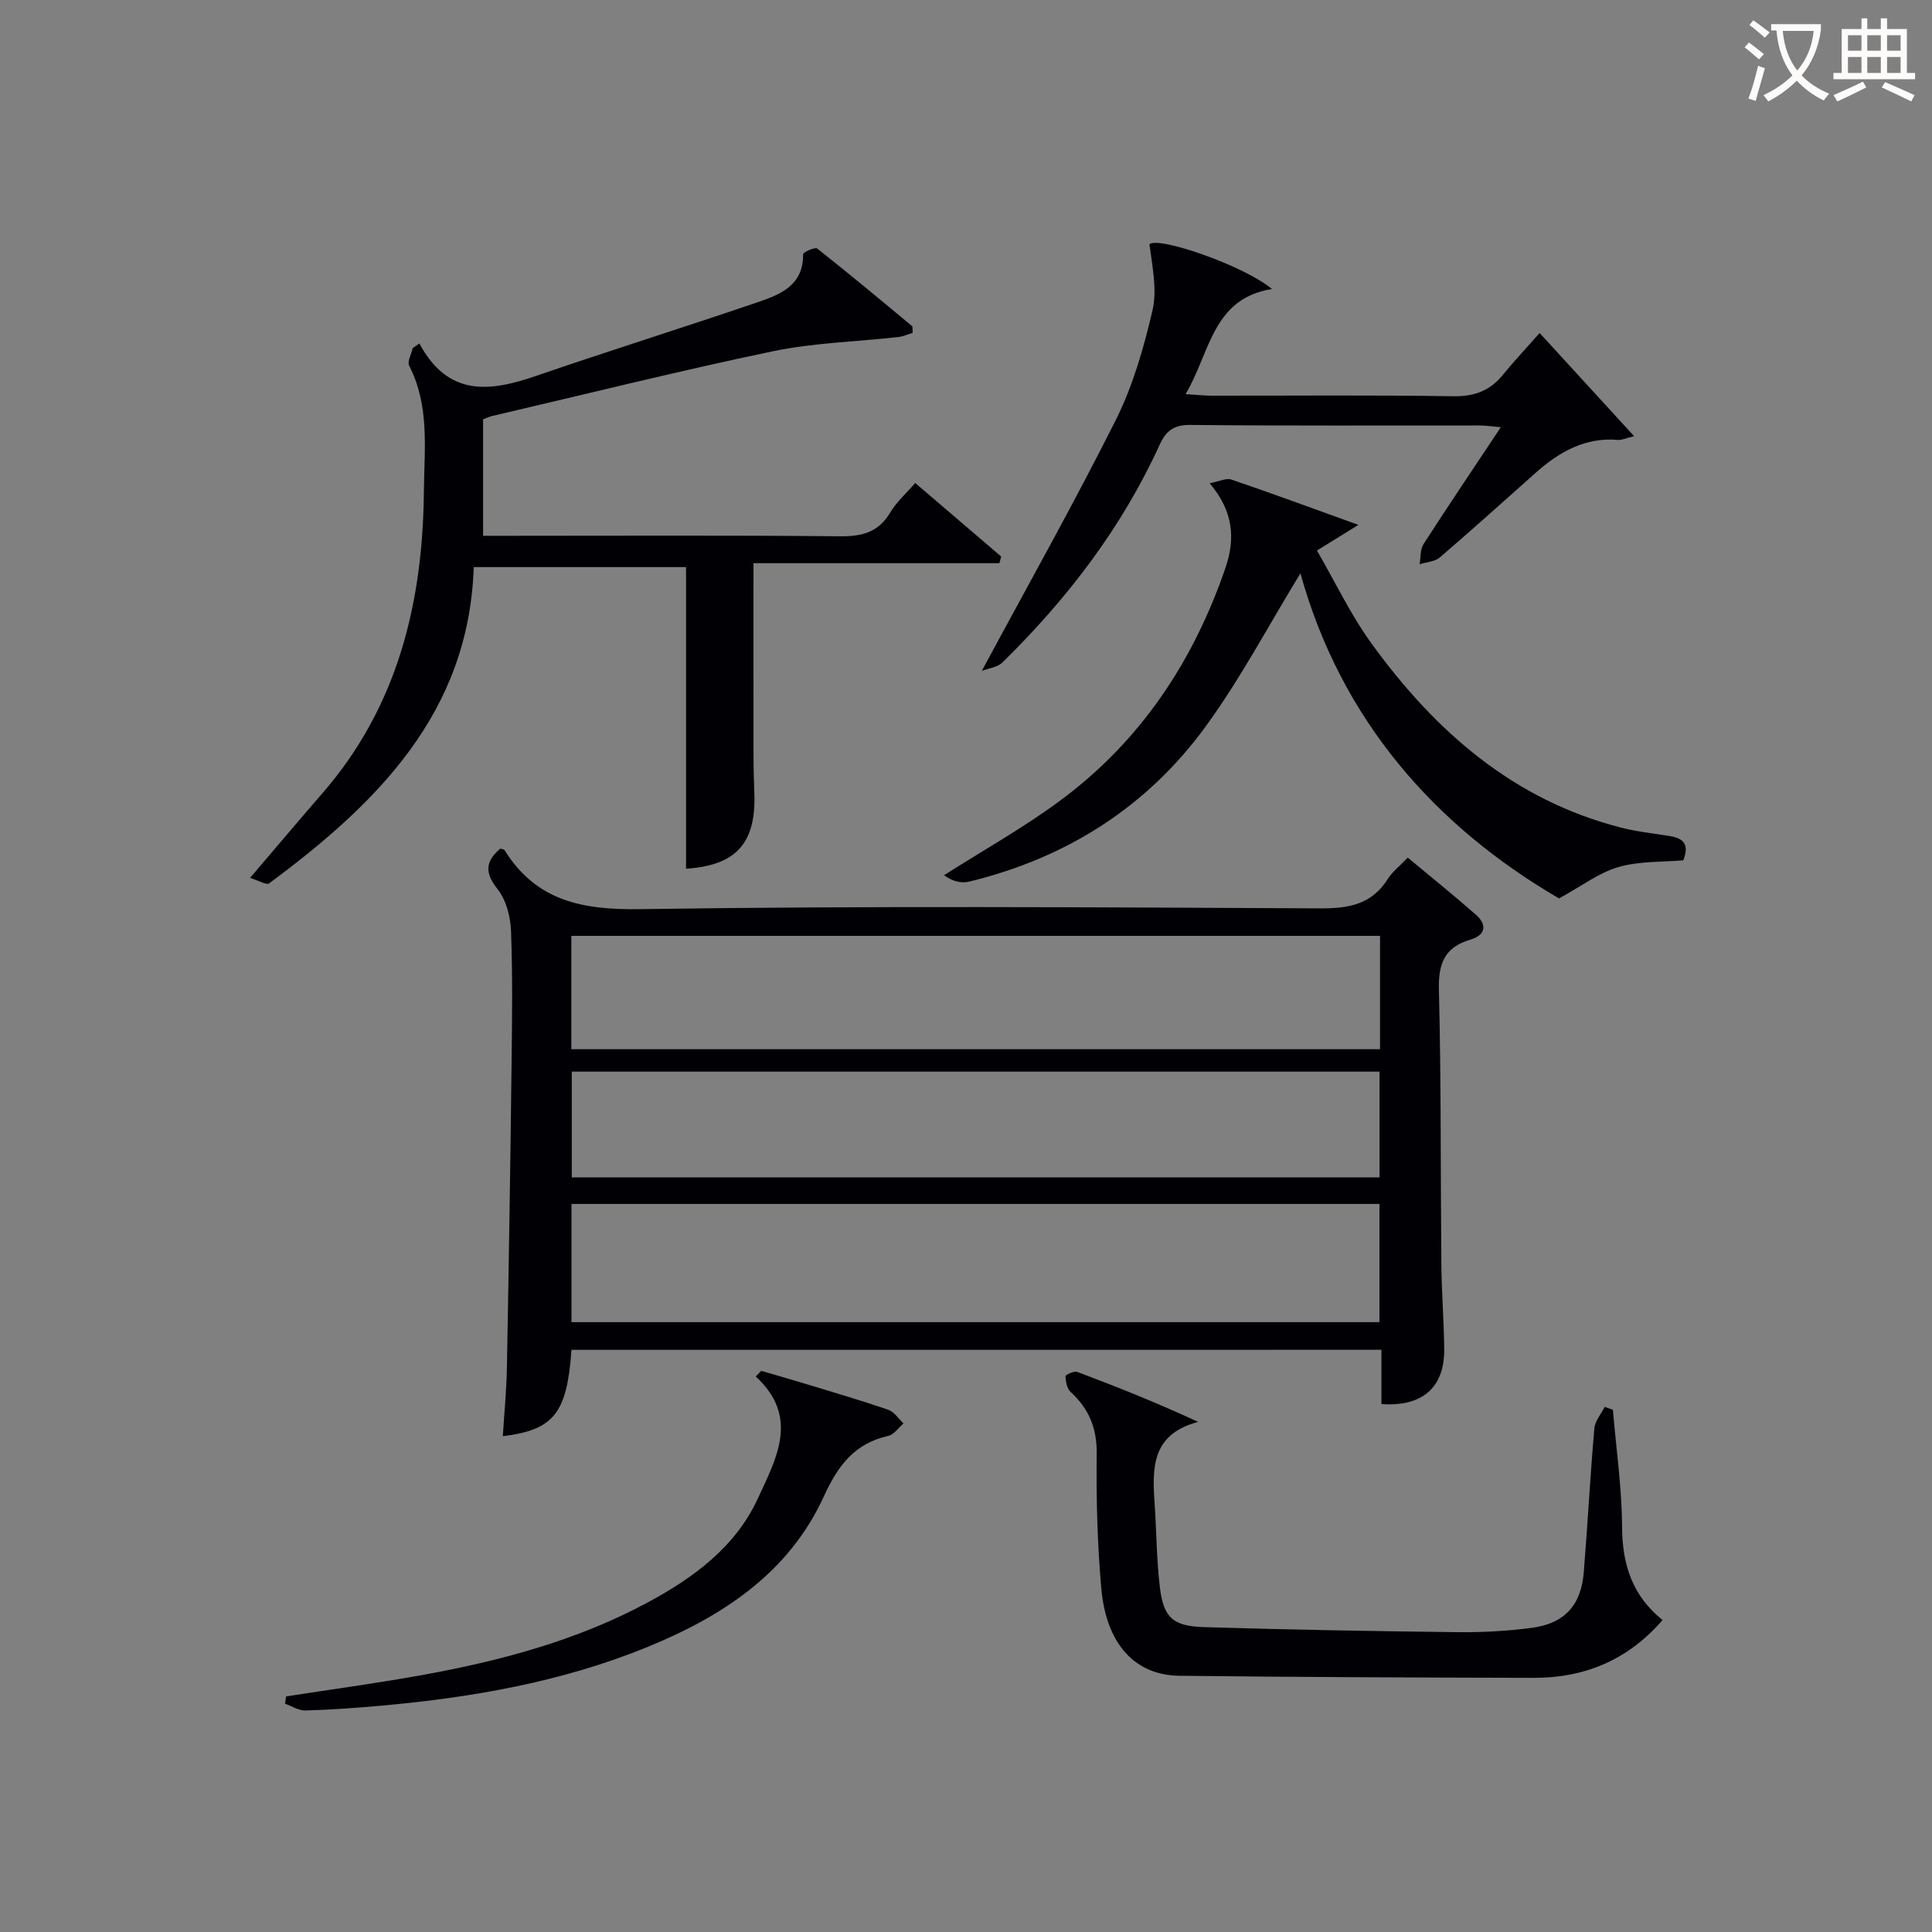
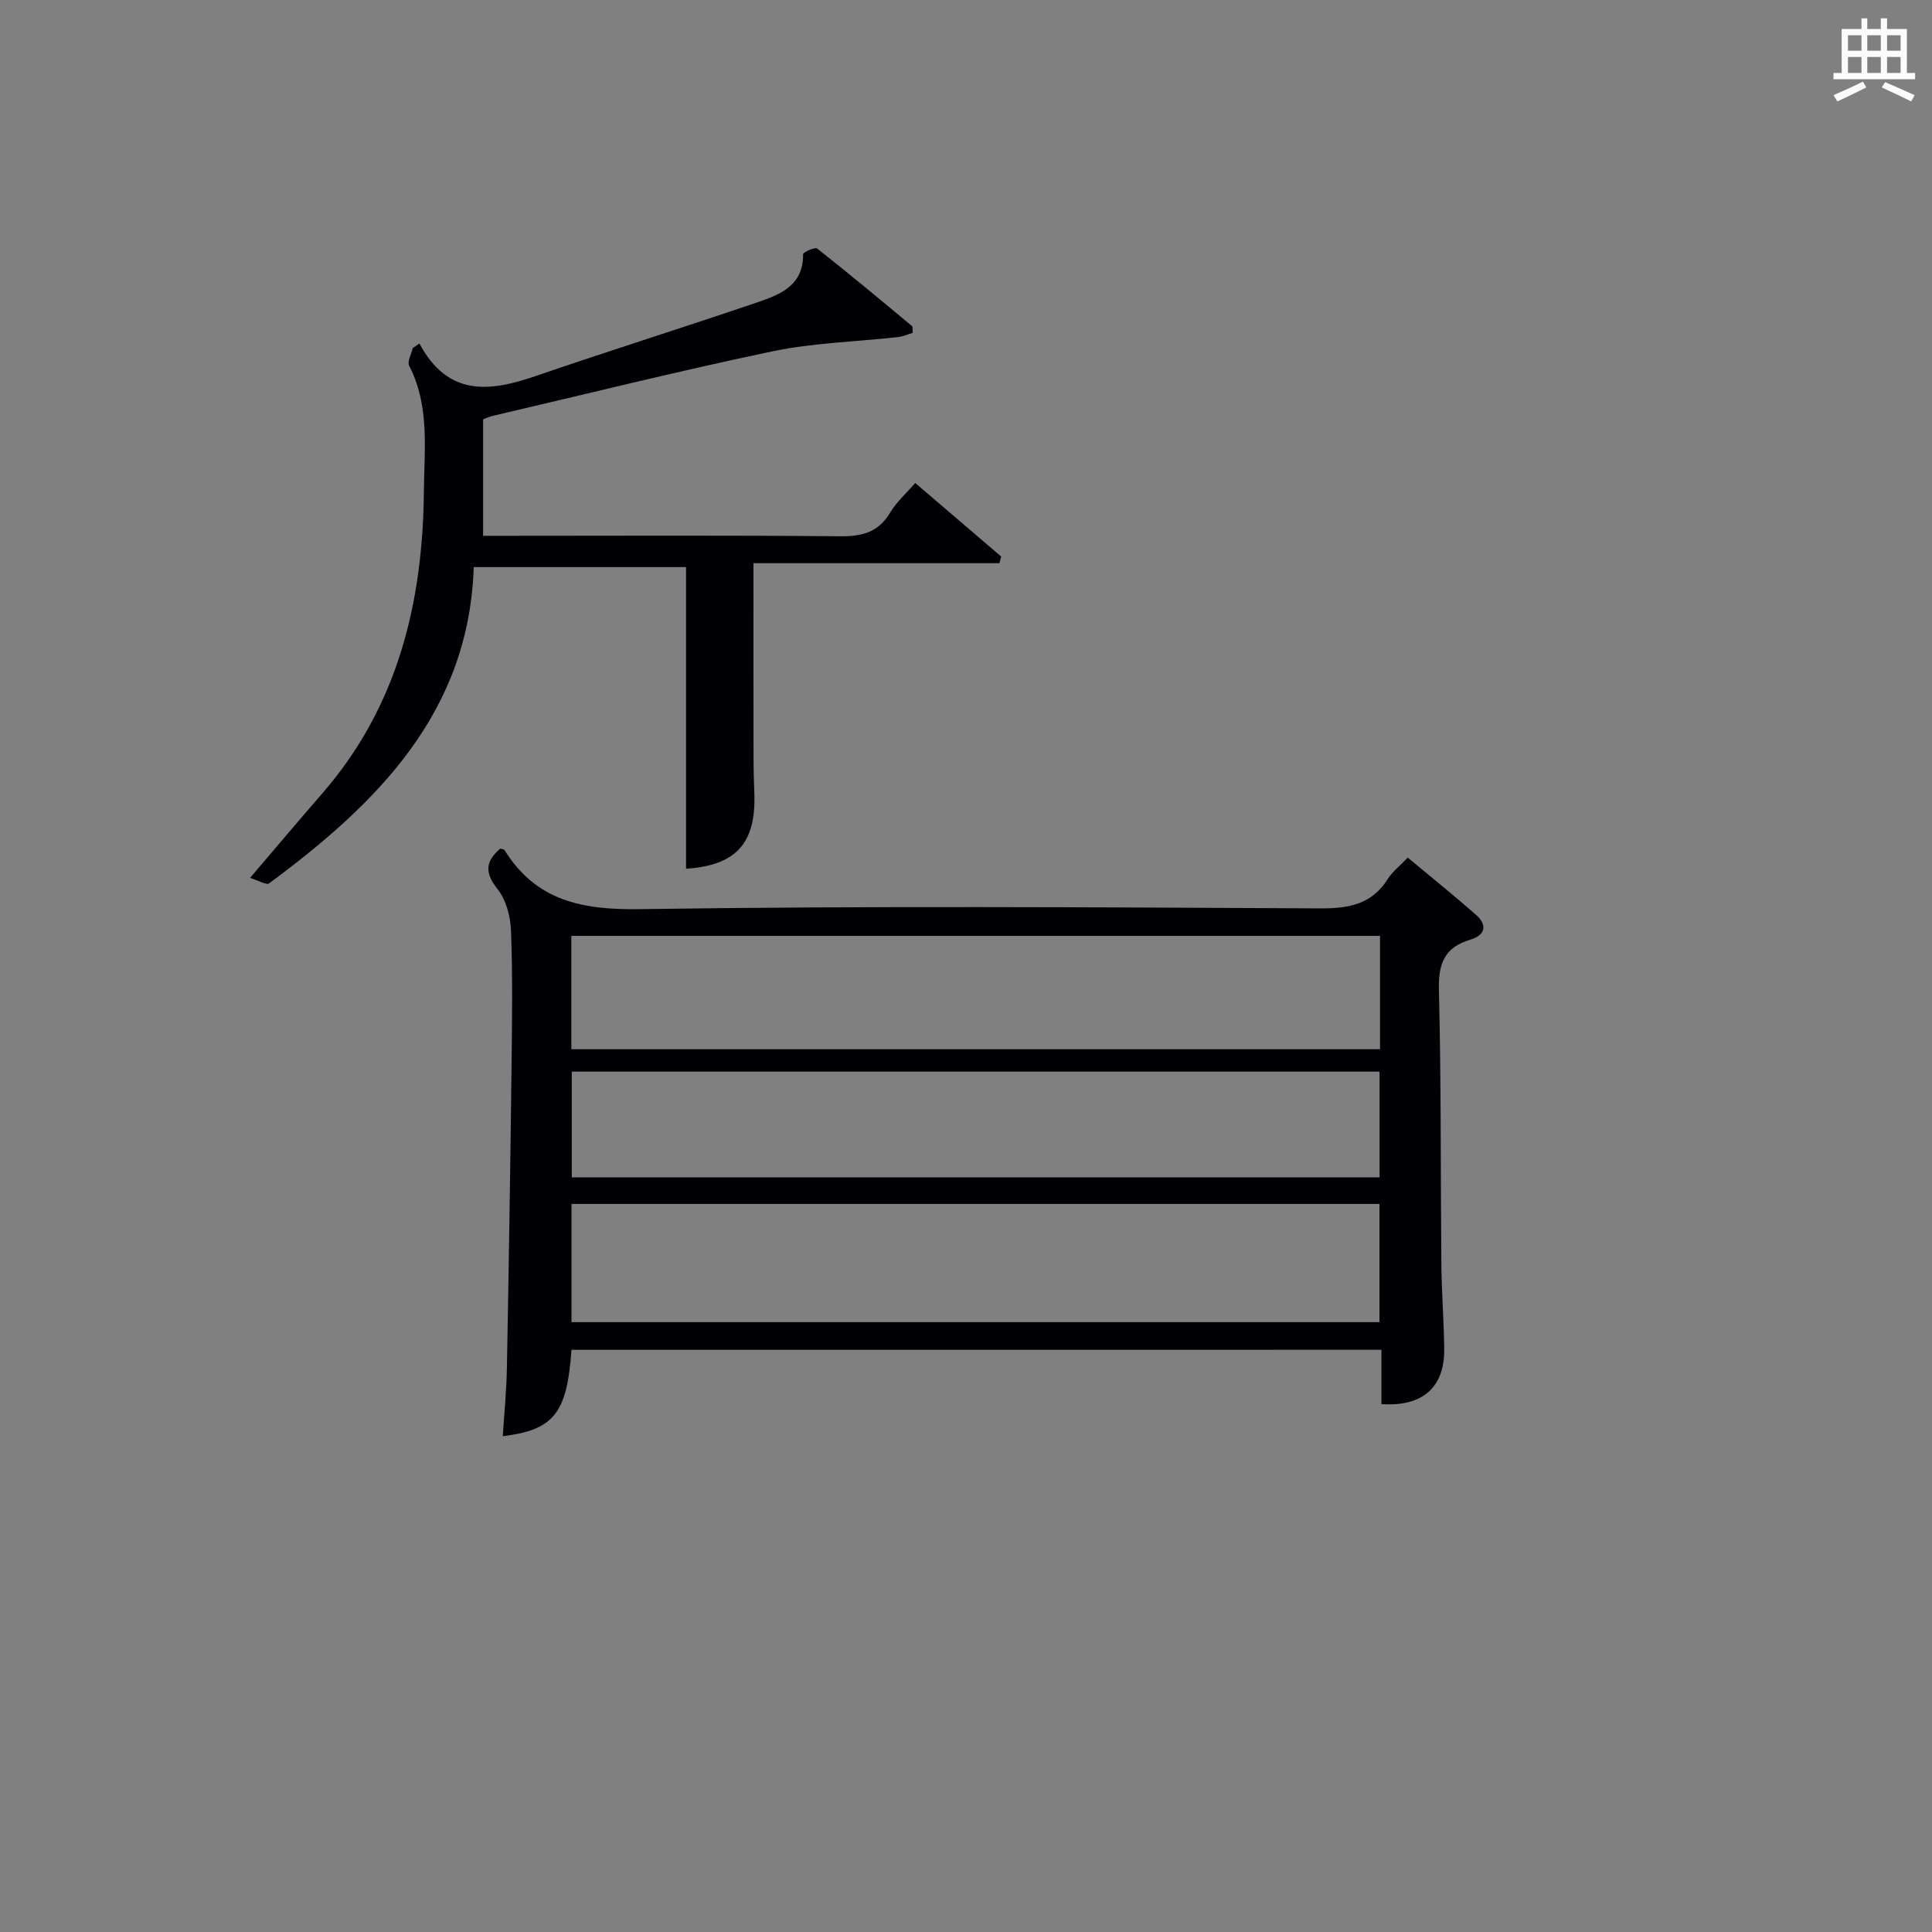
<svg xmlns="http://www.w3.org/2000/svg" enable-background="new 0 0 400 400" viewBox="0 0 400 400">
  <rect x="0" y="0" width="400" height="400" fill="#808080" stroke="none" />
  <g fill="#010105">
    <path d="m118.32 279.47c-.93 13.14-3.63 16.57-14.22 17.88.3-4.8.77-9.53.85-14.26.39-20.8.71-41.6.96-62.4.11-9.33.24-18.66-.11-27.98-.11-2.96-1.02-6.42-2.81-8.66-2.72-3.41-2.45-5.75.58-8.35.31.1.77.11.9.33 6.54 10.48 16 12.37 27.92 12.2 46.96-.7 93.94-.39 140.92-.16 5.95.03 10.7-.81 14.03-6.11.95-1.51 2.47-2.66 4.12-4.4 4.8 4 9.55 7.81 14.12 11.83 2.43 2.14 1.93 4.24-1.15 5.15-5.37 1.59-6.66 4.96-6.52 10.41.48 18.98.33 37.97.51 56.95.06 5.81.53 11.62.59 17.43.08 7.93-4.51 11.96-13 11.37 0-3.59 0-7.22 0-11.24-56.01.01-111.69.01-167.69.01zm0-5.73h167.28c0-8.31 0-16.35 0-24.48-55.9 0-111.46 0-167.28 0zm-.03-79.98v23.47h167.43c0-7.91 0-15.51 0-23.47-55.84 0-111.53 0-167.43 0zm167.33 50.01c0-7.68 0-14.76 0-21.9-55.98 0-111.64 0-167.24 0v21.9z" />
    <path d="m86.83 71.12c5.98 11.14 14.67 9.97 24.12 6.72 15.22-5.23 30.57-10.04 45.81-15.23 4.72-1.61 9.59-3.46 9.51-9.97-.01-.42 2.48-1.53 2.91-1.19 6.64 5.23 13.14 10.65 19.64 16.06.18.15.08.63.14 1.4-.94.28-1.94.75-2.98.87-8.67.97-17.49 1.18-25.99 2.95-19.46 4.07-38.77 8.89-58.14 13.41-.46.11-.9.32-1.83.67v24.12h5.34c22.83 0 45.67-.12 68.5.1 4.56.05 7.97-.77 10.43-4.89 1.34-2.24 3.39-4.05 5.2-6.14 6.02 5.15 11.91 10.19 17.8 15.23-.13.46-.25.92-.38 1.37-16.78 0-33.56 0-50.91 0 0 13.99-.01 27.1.01 40.21 0 2.5.08 5 .17 7.5.36 10.36-3.86 14.87-14.14 15.55 0-20.68 0-41.39 0-62.45-13.92 0-28.49 0-43.96 0-.97 30.11-19.99 48.92-42.36 65.48-.55.41-2.13-.57-3.95-1.13 5.39-6.31 10.16-11.98 15.02-17.57 15.57-17.94 20.75-39.4 20.97-62.44.08-8.75 1.24-17.7-3.04-26.02-.45-.87.46-2.43.74-3.67.45-.31.91-.63 1.37-.94z" />
-     <path d="m269.24 118.7c-6.66 10.89-12.4 21.79-19.58 31.65-12.17 16.73-28.86 27.29-49.01 32.18-1.66.4-3.54-.08-5.19-1.33 8.07-5.14 16.47-9.83 24.14-15.52 16.54-12.26 27.46-28.71 34.12-48.11 2.12-6.18 1.58-11.79-3.27-17.52 1.97-.37 3.43-1.13 4.5-.76 8.44 2.87 16.8 5.96 26.29 9.38-3.19 1.97-5.47 3.38-8.58 5.31 3.76 6.48 7.02 13.39 11.44 19.45 13.12 18.03 29.27 32.23 51.53 37.92 3.2.82 6.52 1.18 9.79 1.7 2.63.41 4.54 1.28 3.1 5.06-4.31.39-9.08.15-13.43 1.4-4.02 1.16-7.59 3.92-12.31 6.5-25.72-14.99-45.13-36.98-53.54-67.31z" />
-     <path d="m203.28 138.89c9.69-18.01 19.13-34.77 27.74-51.95 3.53-7.05 5.77-14.89 7.58-22.61 1.02-4.34-.03-9.16-.62-13.76 1.79-1.7 19.57 4.41 25.36 9.26-12.38 2-12.76 13.17-17.88 21.77 2.3.14 3.85.32 5.4.32 16.65.02 33.31-.15 49.96.12 4.4.07 7.64-1.11 10.35-4.45 2.3-2.83 4.81-5.49 7.6-8.64 6.8 7.43 12.87 14.06 19.56 21.36-1.86.45-2.6.83-3.3.77-6.85-.59-12.22 2.48-17.09 6.81-6.59 5.86-13.13 11.77-19.83 17.51-1.04.89-2.78.97-4.2 1.42.25-1.4.1-3.06.81-4.16 5.1-7.93 10.38-15.74 16.01-24.21-1.92-.17-3.13-.36-4.34-.36-19.98-.02-39.97.09-59.95-.11-3.44-.03-5.04 1.23-6.36 4.13-7.83 17.17-19.13 31.89-32.53 45.04-1.05 1.03-2.93 1.22-4.27 1.74z" />
-     <path d="m344.22 335.41c-7.28 8.39-16.26 12-26.74 11.97-24.43-.06-48.86-.15-73.29-.43-9.23-.11-15.16-6.58-16.18-18.1-.82-9.25-1.06-18.59-.95-27.88.06-5.31-1.62-9.31-5.41-12.79-.75-.69-1-2.13-1.06-3.24-.01-.28 1.78-1.15 2.42-.91 8.3 3.13 16.53 6.4 25.05 10.36-9.7 2.56-9.51 9.6-9.01 16.86.4 5.79.39 11.63 1.09 17.38.76 6.27 2.67 8.05 9.14 8.25 17.45.53 34.91.84 52.37 1.04 5.14.06 10.32-.22 15.41-.88 6.83-.88 10.28-4.65 10.84-11.49.81-9.93 1.33-19.88 2.19-29.8.13-1.54 1.4-2.98 2.14-4.47.57.2 1.13.4 1.7.6.68 8.07 1.86 16.13 1.9 24.2.03 7.81 2.13 14.33 8.39 19.33z" />
-     <path d="m157.61 283.82c3.24.95 6.5 1.87 9.73 2.86 5.55 1.69 11.13 3.32 16.61 5.22 1.21.42 2.08 1.85 3.11 2.81-1.04.88-1.96 2.3-3.14 2.57-7.03 1.58-10.44 6.16-13.38 12.59-7.27 15.88-21.06 24.84-36.68 31.2-17.53 7.13-35.96 10.36-54.7 12.05-5.29.48-10.6.86-15.91 1.02-1.4.04-2.83-.91-4.24-1.4.08-.51.15-1.02.23-1.52 9.24-1.43 18.52-2.69 27.72-4.34 16.39-2.94 32.4-7.17 47.18-15.13 9.54-5.14 18.2-11.53 22.81-21.6 3.7-8.08 8.69-16.72-.48-25.17.38-.39.76-.77 1.14-1.16z" />
+     <path d="m203.28 138.89z" />
  </g>
-   <path d="m362.1 8.8c1.1.8 2.1 1.6 3.1 2.4l-1 1.1c-1.3-1.1-2.3-2-3-2.5zm1.9 4.8c.5.2.9.4 1.4.5-.6 2.3-1.3 4.5-1.9 6.8l-1.5-.5c.8-2.1 1.4-4.3 2-6.8zm-1-9.4c1.3.9 2.4 1.8 3.4 2.5l-1 1.1c-1.4-1.2-2.4-2.1-3.2-2.6zm3.7 2.2v-1.4h10.3v1.2c-.5 3.6-1.8 6.8-4 9.4 1.5 1.6 3.4 2.8 5.7 3.8-.3.4-.7.8-1.1 1.4-2.3-1.1-4.1-2.5-5.6-4.1-1.6 1.6-3.6 3.1-5.9 4.3-.3-.5-.7-.9-1-1.3 2.4-1.1 4.4-2.5 6-4.1-1.9-2.5-3-5.6-3.3-9.3h-1.1zm8.8 0h-6.4c.3 3.3 1.3 6 3 8.2 2-2.3 3.1-5.1 3.4-8.2z" fill="#fcfbfa" />
  <path d="m385.3 3.8h1.3v2.2h2.8v-2.2h1.3v2.2h4.1v9.1h1.7v1.3h-16.9v-1.3h1.7v-9.1h4.1v-2.2zm.4 13.1.7 1.2c-1.8.9-3.8 1.9-6 2.9-.2-.4-.5-.8-.8-1.3 2.3-1 4.3-1.9 6.1-2.8zm-3.1-6.4h2.8v-3.2h-2.8zm0 4.6h2.8v-3.3h-2.8zm4-4.6h2.8v-3.2h-2.8zm0 4.6h2.8v-3.3h-2.8zm3.7 1.9c2.1.9 4.1 1.8 6.1 2.7l-.7 1.3c-2.2-1.1-4.2-2-6.1-2.9zm3.2-9.7h-2.8v3.2h2.8zm-2.8 7.8h2.8v-3.3h-2.8z" fill="#fcfbfa" />
</svg>